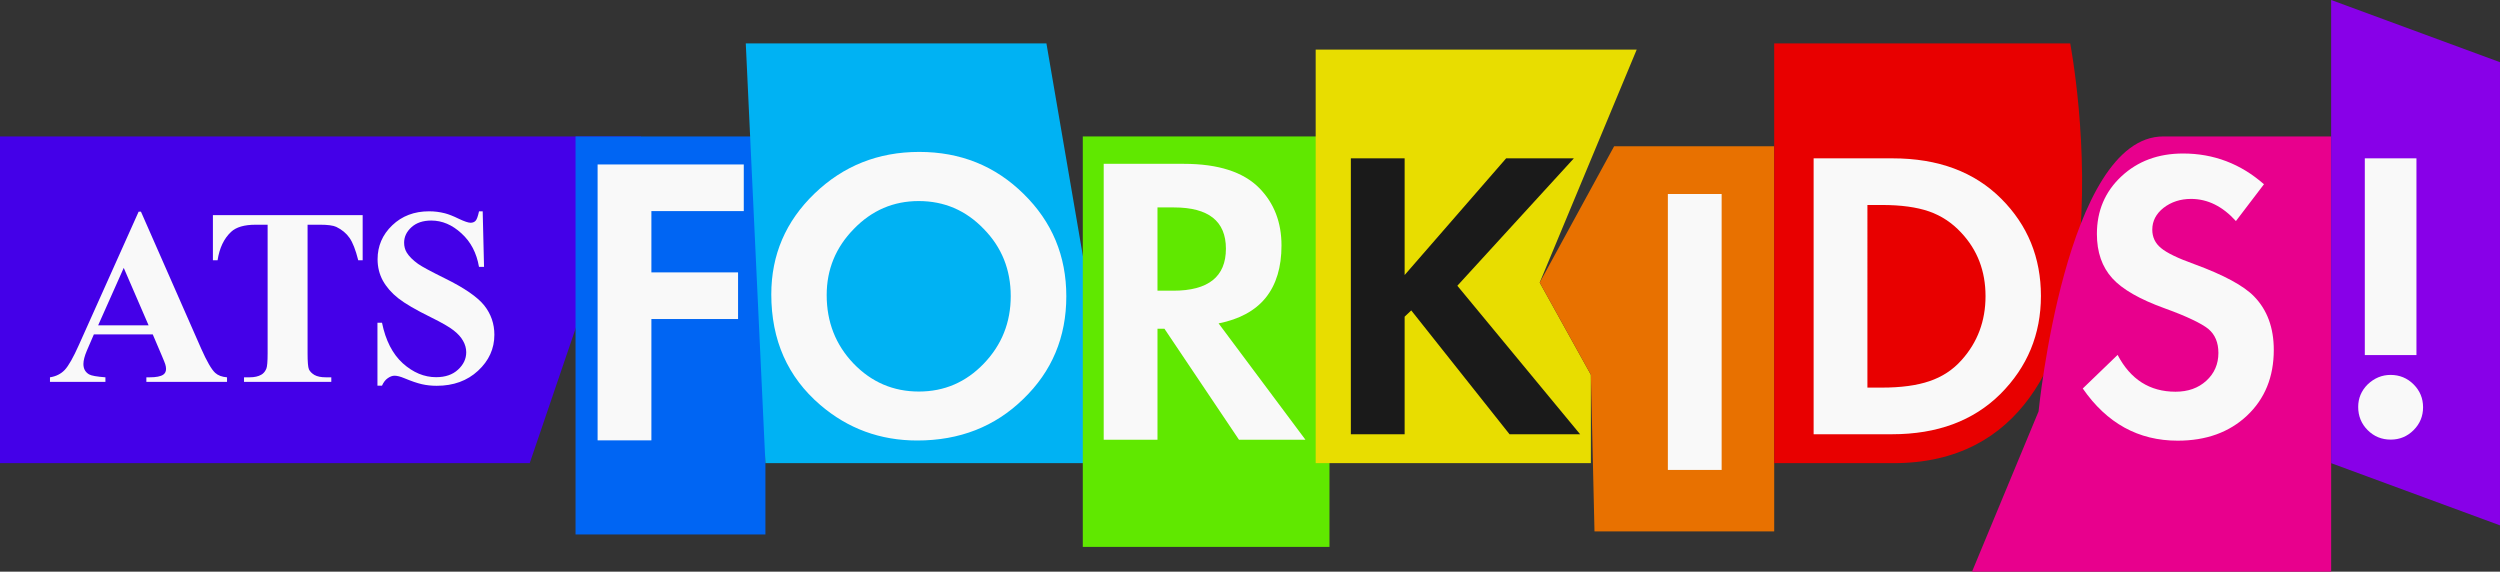
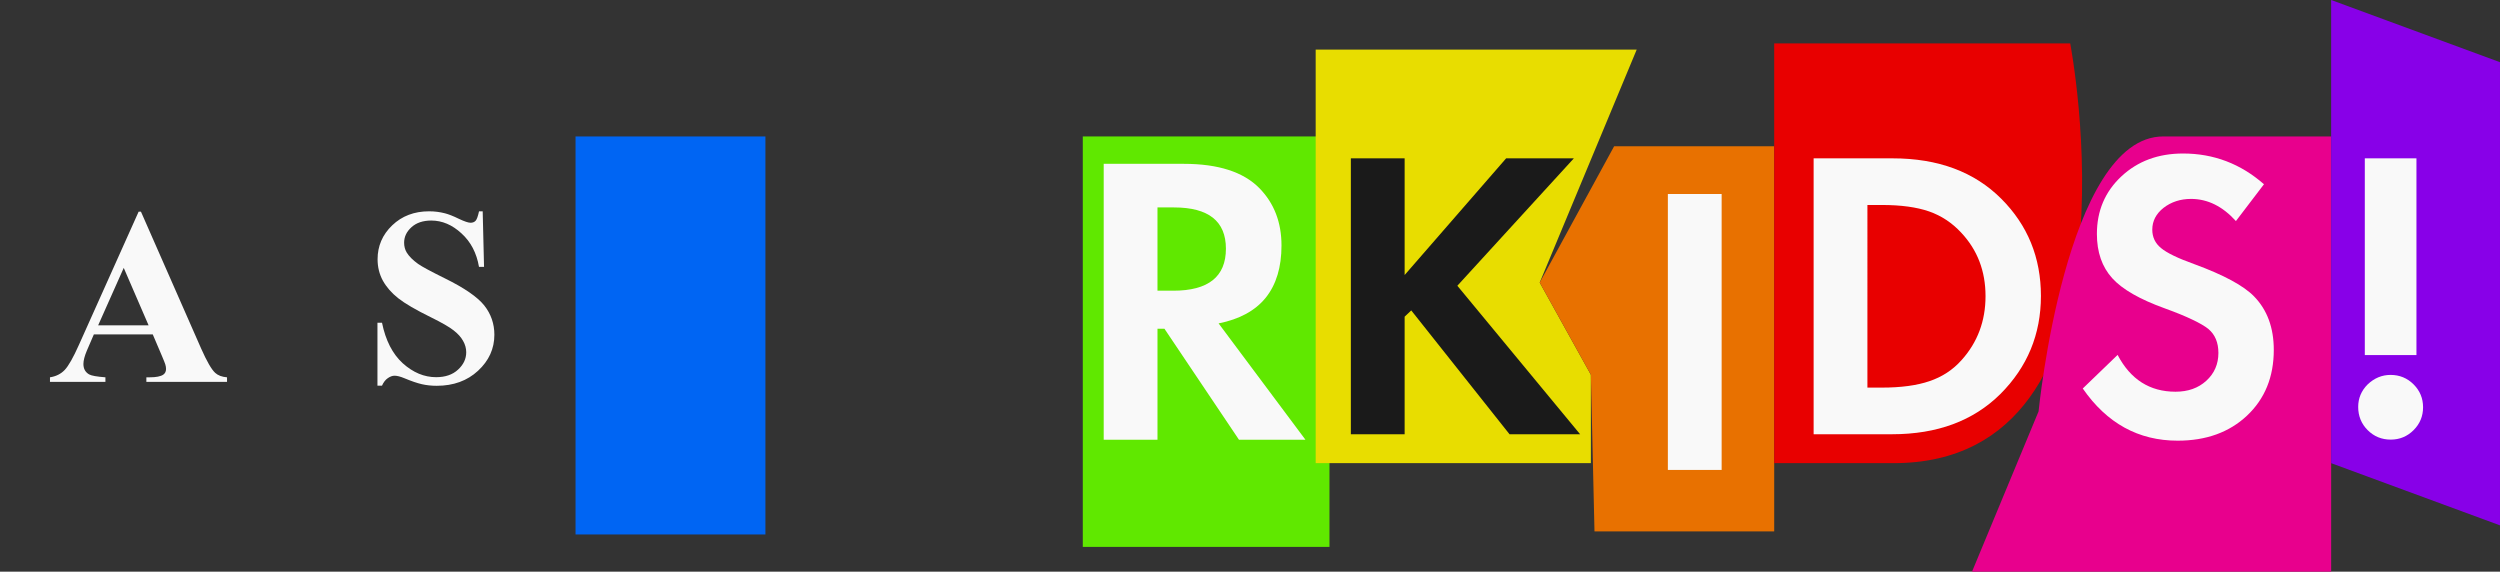
<svg xmlns="http://www.w3.org/2000/svg" xmlns:ns1="http://www.inkscape.org/namespaces/inkscape" xmlns:ns2="http://sodipodi.sourceforge.net/DTD/sodipodi-0.dtd" width="404.078mm" height="92.404mm" viewBox="0 0 404.078 92.404" version="1.1" id="svg5" ns1:version="1.1 (c68e22c387, 2021-05-23)" ns2:docname="ATS For Kids 1991.svg">
  <rect x="0" y="0" width="404.078" height="92.404" fill="#333333" stroke="none" />
  <ns2:namedview id="namedview7" pagecolor="#ffffff" bordercolor="#666666" borderopacity="1.0" ns1:pageshadow="2" ns1:pageopacity="0.0" ns1:pagecheckerboard="0" ns1:document-units="mm" showgrid="false" ns1:zoom="0.3732674" ns1:cx="1038.1298" ns1:cy="103.14322" ns1:window-width="1920" ns1:window-height="1001" ns1:window-x="-9" ns1:window-y="-9" ns1:window-maximized="1" ns1:current-layer="layer1" />
  <defs id="defs2" />
  <g ns1:label="Layer 1" ns1:groupmode="layer" id="layer1" transform="translate(7.467,-121.485)">
-     <path id="rect11155" style="fill:#4400e8;stroke-width:3.019;stroke-linecap:round;stroke-linejoin:round;paint-order:stroke fill markers" d="M -7.467,143.538 H 96.143 L 78.151,196.346 H -7.467 Z" ns2:nodetypes="ccccc" />
    <g aria-label="ATS" id="g12681" style="font-size:36.212px;line-height:1.25;fill:#f9f9f9;stroke-width:0.905" transform="matrix(1.124,0,0,1.124,-21.847,88.235)">
      <path d="m 34.76,77.669 h -8.469 l -1.008,2.334 q -0.495,1.167 -0.495,1.927 0,1.008 0.813,1.485 0.477,0.283 2.352,0.424 v 0.654 h -7.974 v -0.654 q 1.291,-0.194 2.122,-1.061 0.831,-0.884 2.051,-3.625 l 8.576,-19.131 h 0.336 l 8.646,19.662 q 1.238,2.794 2.033,3.519 0.601,0.548 1.697,0.637 v 0.654 H 33.841 v -0.654 h 0.477 q 1.397,0 1.963,-0.389 0.389,-0.283 0.389,-0.813 0,-0.318 -0.106,-0.654 -0.035,-0.159 -0.53,-1.326 z m -0.601,-1.308 -3.572,-8.257 -3.678,8.257 z" style="font-weight:bold;font-family:'Times New Roman';-inkscape-font-specification:'Times New Roman,  Bold'" id="path12675" />
-       <path d="m 64.945,60.517 v 6.489 h -0.637 q -0.566,-2.246 -1.255,-3.218 -0.69,-0.99 -1.892,-1.574 -0.672,-0.318 -2.352,-0.318 h -1.786 v 18.495 q 0,1.839 0.194,2.299 0.212,0.46 0.796,0.813 0.601,0.336 1.627,0.336 h 0.796 v 0.654 H 47.883 v -0.654 h 0.796 q 1.043,0 1.68,-0.371 0.46,-0.248 0.725,-0.849 0.194,-0.424 0.194,-2.228 V 61.897 H 49.545 q -2.422,0 -3.519,1.026 -1.538,1.432 -1.945,4.084 h -0.672 v -6.489 z" style="font-weight:bold;font-family:'Times New Roman';-inkscape-font-specification:'Times New Roman,  Bold'" id="path12677" />
      <path d="m 82.205,59.969 0.194,7.992 h -0.725 q -0.513,-3.006 -2.528,-4.827 -1.998,-1.839 -4.332,-1.839 -1.804,0 -2.864,0.972 -1.043,0.955 -1.043,2.21 0,0.796 0.371,1.415 0.513,0.831 1.644,1.644 0.831,0.583 3.837,2.069 4.208,2.069 5.676,3.908 1.45,1.839 1.45,4.208 0,3.006 -2.352,5.181 -2.334,2.157 -5.941,2.157 -1.132,0 -2.139,-0.23 -1.008,-0.23 -2.528,-0.866 -0.849,-0.354 -1.397,-0.354 -0.46,0 -0.972,0.354 -0.513,0.354 -0.831,1.079 h -0.654 v -9.053 h 0.654 q 0.778,3.819 2.988,5.835 2.228,1.998 4.792,1.998 1.98,0 3.147,-1.079 1.185,-1.079 1.185,-2.511 0,-0.849 -0.46,-1.644 -0.442,-0.796 -1.361,-1.503 -0.919,-0.725 -3.253,-1.874 -3.271,-1.609 -4.703,-2.741 -1.432,-1.132 -2.21,-2.528 -0.76,-1.397 -0.76,-3.077 0,-2.864 2.104,-4.88 2.104,-2.016 5.304,-2.016 1.167,0 2.263,0.283 0.831,0.212 2.016,0.796 1.202,0.566 1.68,0.566 0.46,0 0.725,-0.283 0.265,-0.283 0.495,-1.361 z" style="font-weight:bold;font-family:'Times New Roman';-inkscape-font-specification:'Times New Roman,  Bold'" id="path12679" />
    </g>
    <path id="path12775" style="fill:#0065f3;stroke-width:2.208;stroke-linecap:round;stroke-linejoin:round;paint-order:stroke fill markers" d="m 85.559,143.538 h 30.689 v 64.336 H 85.559 Z" ns2:nodetypes="ccccc" />
    <g aria-label="F" id="g12779" style="font-size:59.15px;line-height:1.25;fill:#f9f9f9;stroke-width:1.479" transform="translate(-7.998,101.642)">
-       <path d="m 120.748,53.963 h -14.932 v 9.906 h 14.008 v 7.538 H 105.816 V 91.018 H 97.123 V 46.425 h 23.625 z" style="font-family:'Futura ND Demibold';-inkscape-font-specification:'Futura ND Demibold, '" id="path12777" />
-     </g>
-     <path id="path12781" style="fill:#00b2f3;stroke-width:2.794;stroke-linecap:round;stroke-linejoin:round;paint-order:stroke fill markers" d="m 113.073,128.502 h 48.594 l 11.642,67.844 h -57.061 z" ns2:nodetypes="ccccc" />
+       </g>
    <g aria-label="O" id="g12785" style="font-size:59.15px;line-height:1.25;fill:#f9f9f9;stroke-width:1.479" transform="translate(-6.025,92.857)">
-       <path d="m 123.223,76.201 q 0,-9.56 6.989,-16.289 6.989,-6.729 16.925,-6.729 9.993,0 16.867,6.787 6.903,6.758 6.903,16.549 0,9.906 -6.96,16.607 -6.874,6.701 -17.127,6.701 -8.982,0 -15.683,-5.747 -7.914,-6.787 -7.914,-17.878 z m 8.953,0.116 q 0,6.527 4.332,11.062 4.361,4.534 10.571,4.534 6.152,0 10.484,-4.506 4.361,-4.534 4.361,-10.917 0,-6.412 -4.361,-10.859 -4.332,-4.506 -10.513,-4.506 -6.123,0 -10.484,4.506 -4.39,4.477 -4.39,10.686 z" style="font-family:'Futura ND Demibold';-inkscape-font-specification:'Futura ND Demibold, '" id="path12783" />
-     </g>
+       </g>
    <path id="path12787" style="fill:#60e800;stroke-width:2.309;stroke-linecap:round;stroke-linejoin:round;paint-order:stroke fill markers" d="m 167.545,143.538 h 39.872 v 66.341 h -39.872 z" />
    <g aria-label="R" id="g12791" style="font-size:59.15px;line-height:1.25;fill:#f9f9f9;stroke-width:1.479" transform="translate(-4.346,102.426)">
      <path d="M 193.842,71.33 207.879,90.132 H 197.135 L 185.091,72.197 h -1.126 V 90.132 h -8.693 V 45.539 h 12.939 q 8.376,0 12.246,3.957 3.552,3.639 3.552,9.242 0,5.256 -2.542,8.433 -2.542,3.148 -7.625,4.159 z m -9.878,-5.285 h 2.542 q 8.52,0 8.52,-6.787 0,-6.672 -8.405,-6.672 h -2.657 z" style="font-family:'Futura ND Demibold';-inkscape-font-specification:'Futura ND Demibold, '" id="path12789" />
    </g>
    <path id="path12793" style="fill:#e8dd00;stroke-width:2.448;stroke-linecap:round;stroke-linejoin:round;paint-order:stroke fill markers" d="m 205.188,129.504 h 51.887 l -15.678,37.652 8.27,14.902 v 14.287 H 205.188 Z" ns2:nodetypes="ccccccc" />
    <g aria-label="K" id="g12797" style="font-size:59.15px;line-height:1.25;fill:#1a1a1a;stroke-width:1.479" transform="translate(-0.727,90.021)">
      <path d="m 220.293,75.917 16.405,-18.86 h 10.946 l -18.831,20.593 19.842,24.001 h -11.408 l -15.885,-20.015 -1.069,1.011 v 19.004 h -8.693 V 57.058 h 8.693 z" style="font-family:'Futura ND Demibold';-inkscape-font-specification:'Futura ND Demibold, '" id="path12795" />
    </g>
    <path id="path12799" style="fill:#e87100;stroke-width:1.825;stroke-linecap:round;stroke-linejoin:round;paint-order:stroke fill markers" d="m 253.427,145.126 h 25.872 v 62.247 h -29.047 l -0.584,-25.314 -8.27,-14.902 z" ns2:nodetypes="ccccccc" />
    <g aria-label="I" id="g12803" style="font-size:59.15px;line-height:1.25;fill:#f9f9f9;stroke-width:1.479" transform="translate(14.184,103.937)">
      <path d="m 256.62,48.906 v 44.593 h -8.693 V 48.906 Z" style="font-family:'Futura ND Demibold';-inkscape-font-specification:'Futura ND Demibold, '" id="path12801" />
    </g>
    <path id="path12805" style="fill:#e80000;stroke-width:2.558;stroke-linecap:round;stroke-linejoin:round;paint-order:stroke fill markers" d="m 279.299,128.502 h 47.846 c 0,0 12.993,67.844 -28.569,67.844 -41.562,0 -19.277,0 -19.277,0 z" ns2:nodetypes="cczcc" />
    <g aria-label="D" id="g12809" style="font-size:59.15px;line-height:1.25;fill:#f9f9f9;stroke-width:1.479" transform="translate(23.214,91.616)">
      <path d="M 262.458,100.056 V 55.463 h 12.766 q 11.033,0 17.56,6.527 6.412,6.412 6.412,15.712 0,9.3 -6.556,15.856 -6.556,6.498 -17.502,6.498 z m 8.693,-7.538 h 2.339 q 4.65,0 7.683,-1.04 3.09,-1.04 5.199,-3.408 3.87,-4.303 3.87,-10.34 0,-6.065 -3.928,-10.253 -2.224,-2.397 -5.199,-3.437 -3.004,-1.04 -7.625,-1.04 h -2.339 z" style="font-family:'Futura ND Demibold';-inkscape-font-specification:'Futura ND Demibold, '" id="path12807" />
    </g>
    <path id="path12811" style="fill:#e8008d;stroke-width:2.446;stroke-linecap:round;stroke-linejoin:round;paint-order:stroke fill markers" d="m 342.182,143.538 h 27.139 v 70.351 h -58.05 l 10.762,-25.919 c 0,0 4.377,-44.431 20.149,-44.431 z" ns2:nodetypes="sccccs" />
    <g aria-label="S" id="g12815" style="font-size:59.15px;line-height:1.25;fill:#f9f9f9;stroke-width:1.479" transform="translate(32.98,97.464)">
      <path d="m 325.48,53.803 -4.534,5.95 q -3.235,-3.581 -7.249,-3.581 -2.57,0 -4.448,1.444 -1.82,1.444 -1.82,3.524 0,1.82 1.415,2.975 1.415,1.184 5.372,2.599 7.163,2.628 9.675,5.228 3.177,3.264 3.177,8.636 0,6.556 -4.332,10.628 -4.303,4.043 -11.206,4.043 -9.502,0 -15.336,-8.433 l 5.632,-5.43 q 3.119,5.95 9.358,5.95 3.033,0 4.968,-1.762 1.964,-1.791 1.964,-4.506 0,-2.513 -1.617,-3.87 -0.809,-0.664 -2.57,-1.502 -1.733,-0.838 -4.448,-1.82 -6.094,-2.195 -8.52,-4.881 -2.484,-2.744 -2.484,-7.163 0,-5.603 3.957,-9.3 3.957,-3.697 9.964,-3.697 7.423,0 13.083,4.968 z" style="font-family:'Futura ND Demibold';-inkscape-font-specification:'Futura ND Demibold, '" id="path12813" />
    </g>
    <path id="path12817" style="fill:#8800e8;stroke-width:2.03;stroke-linecap:round;stroke-linejoin:round;paint-order:stroke fill markers" d="m 369.32,121.485 27.29,10.054 v 74.862 l -27.29,-10.054 z" ns2:nodetypes="ccccc" />
    <g aria-label="!" id="g12821" style="font-size:59.15px;line-height:1.25;fill:#f9f9f9;stroke-width:1.479" transform="translate(43.967,94.274)">
      <path d="m 329.724,92.979 q 0,-2.108 1.531,-3.639 1.617,-1.531 3.697,-1.531 2.195,0 3.726,1.531 1.531,1.531 1.531,3.697 0,2.166 -1.531,3.697 -1.531,1.531 -3.697,1.531 -2.195,0 -3.726,-1.531 -1.531,-1.531 -1.531,-3.755 z m 1.069,-8.376 V 52.805 h 8.347 v 31.799 z" style="font-family:'Futura ND Demibold';-inkscape-font-specification:'Futura ND Demibold, '" id="path12819" />
    </g>
  </g>
</svg>